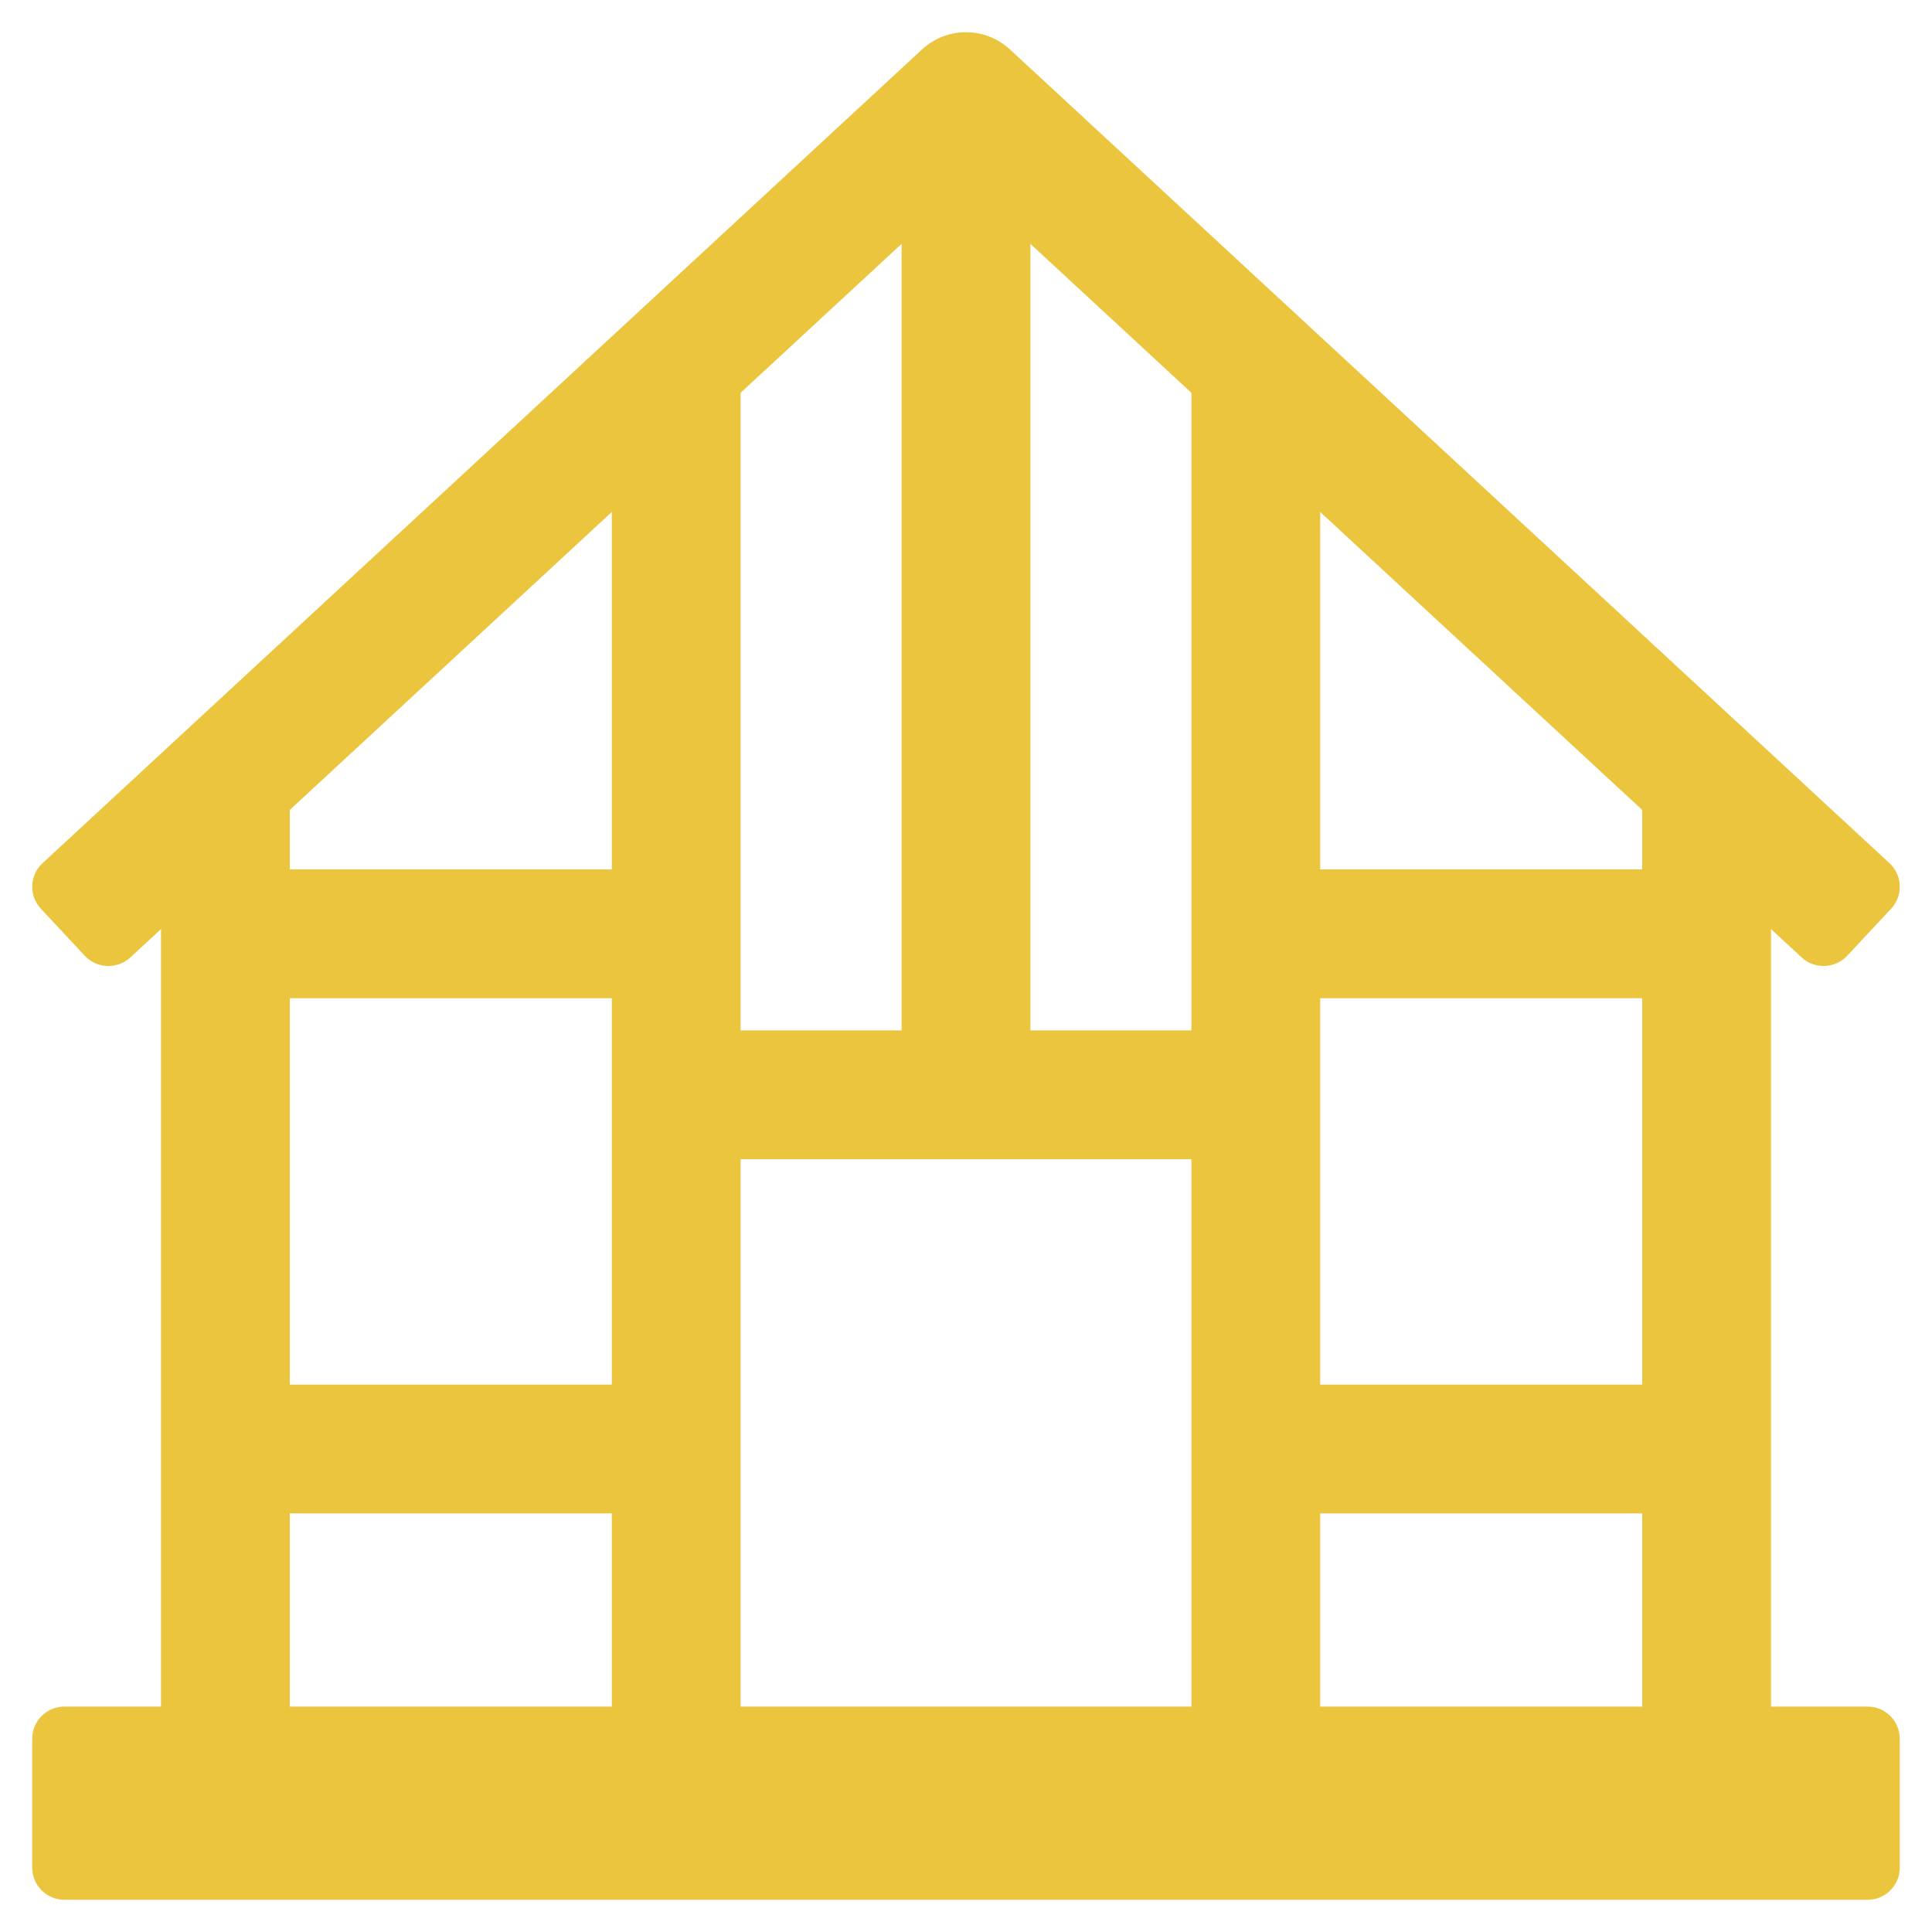
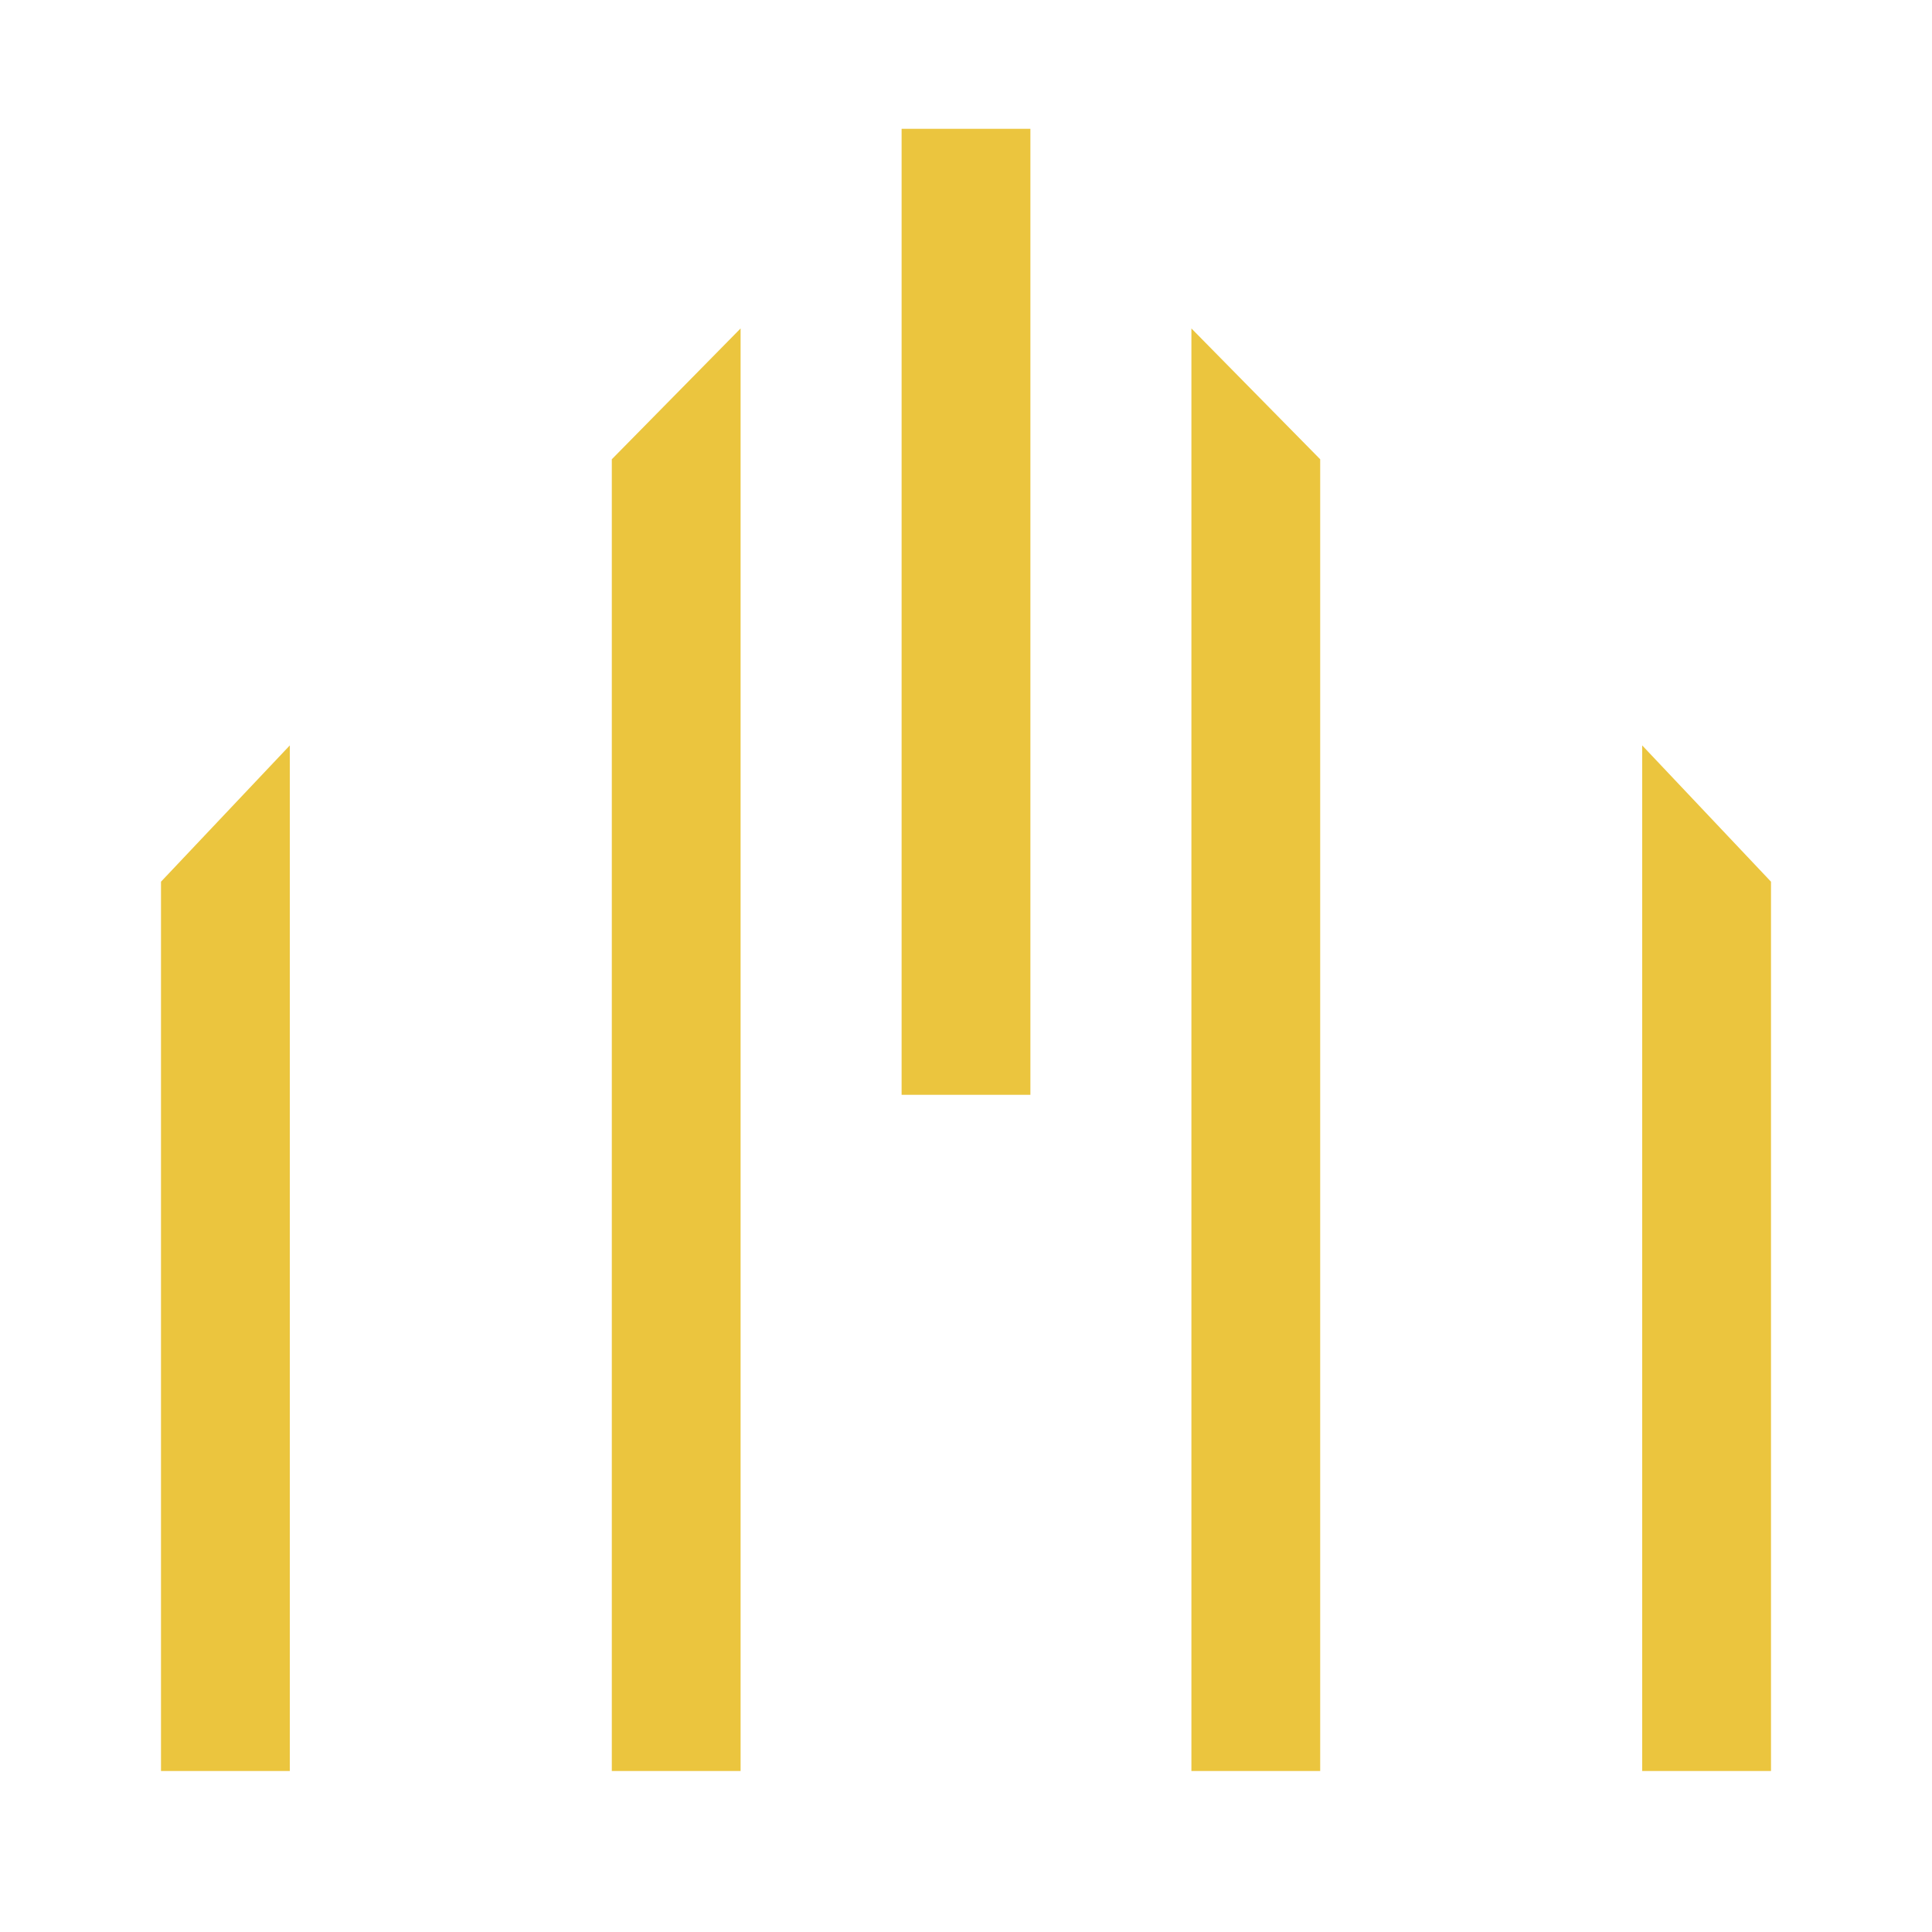
<svg xmlns="http://www.w3.org/2000/svg" width="100" height="100" viewBox="0 0 100 100" fill="none">
-   <path d="M11.667 45H35V51.667H11.667V45ZM11.667 71.667H35V78.333H11.667V71.667ZM65 45H88.333V51.667H65V45ZM65 71.667H88.333V78.333H65V71.667Z" fill="#EBC53E" />
  <path d="M46.667 6.667H53.333V56.667H46.667V6.667Z" fill="#EBC53E" />
-   <path d="M35 53.333H65V60H35V53.333Z" fill="#EBC53E" />
  <path d="M31.667 23.772V91.667H38.333V17L31.667 23.772ZM61.667 17V91.667H68.333V23.772L61.667 17ZM85 38.583V91.667H91.667V45.637L85 38.583ZM15 38.583V91.667H8.333V45.637L15 38.583Z" fill="#EBC53E" />
-   <path d="M93.253 49.557L50 9.537L6.747 49.557C6.422 49.857 5.991 50.016 5.549 50C5.107 49.984 4.689 49.793 4.387 49.47L2.113 47.032C1.964 46.872 1.848 46.684 1.771 46.479C1.695 46.274 1.66 46.056 1.668 45.838C1.676 45.619 1.727 45.404 1.818 45.206C1.91 45.007 2.039 44.828 2.2 44.68L47.727 2.557C48.346 1.985 49.157 1.668 50 1.668C50.843 1.668 51.654 1.985 52.273 2.557L97.8 44.678C97.96 44.827 98.09 45.005 98.181 45.204C98.273 45.403 98.324 45.618 98.332 45.836C98.34 46.055 98.305 46.273 98.228 46.477C98.152 46.682 98.036 46.87 97.887 47.03L95.613 49.468C95.311 49.792 94.893 49.982 94.451 49.998C94.009 50.015 93.578 49.857 93.253 49.557Z" fill="#EBC53E" />
-   <path d="M96.667 88.333H3.333C2.413 88.333 1.667 89.079 1.667 90V96.667C1.667 97.587 2.413 98.333 3.333 98.333H96.667C97.587 98.333 98.333 97.587 98.333 96.667V90C98.333 89.079 97.587 88.333 96.667 88.333Z" fill="#EBC53E" />
</svg>